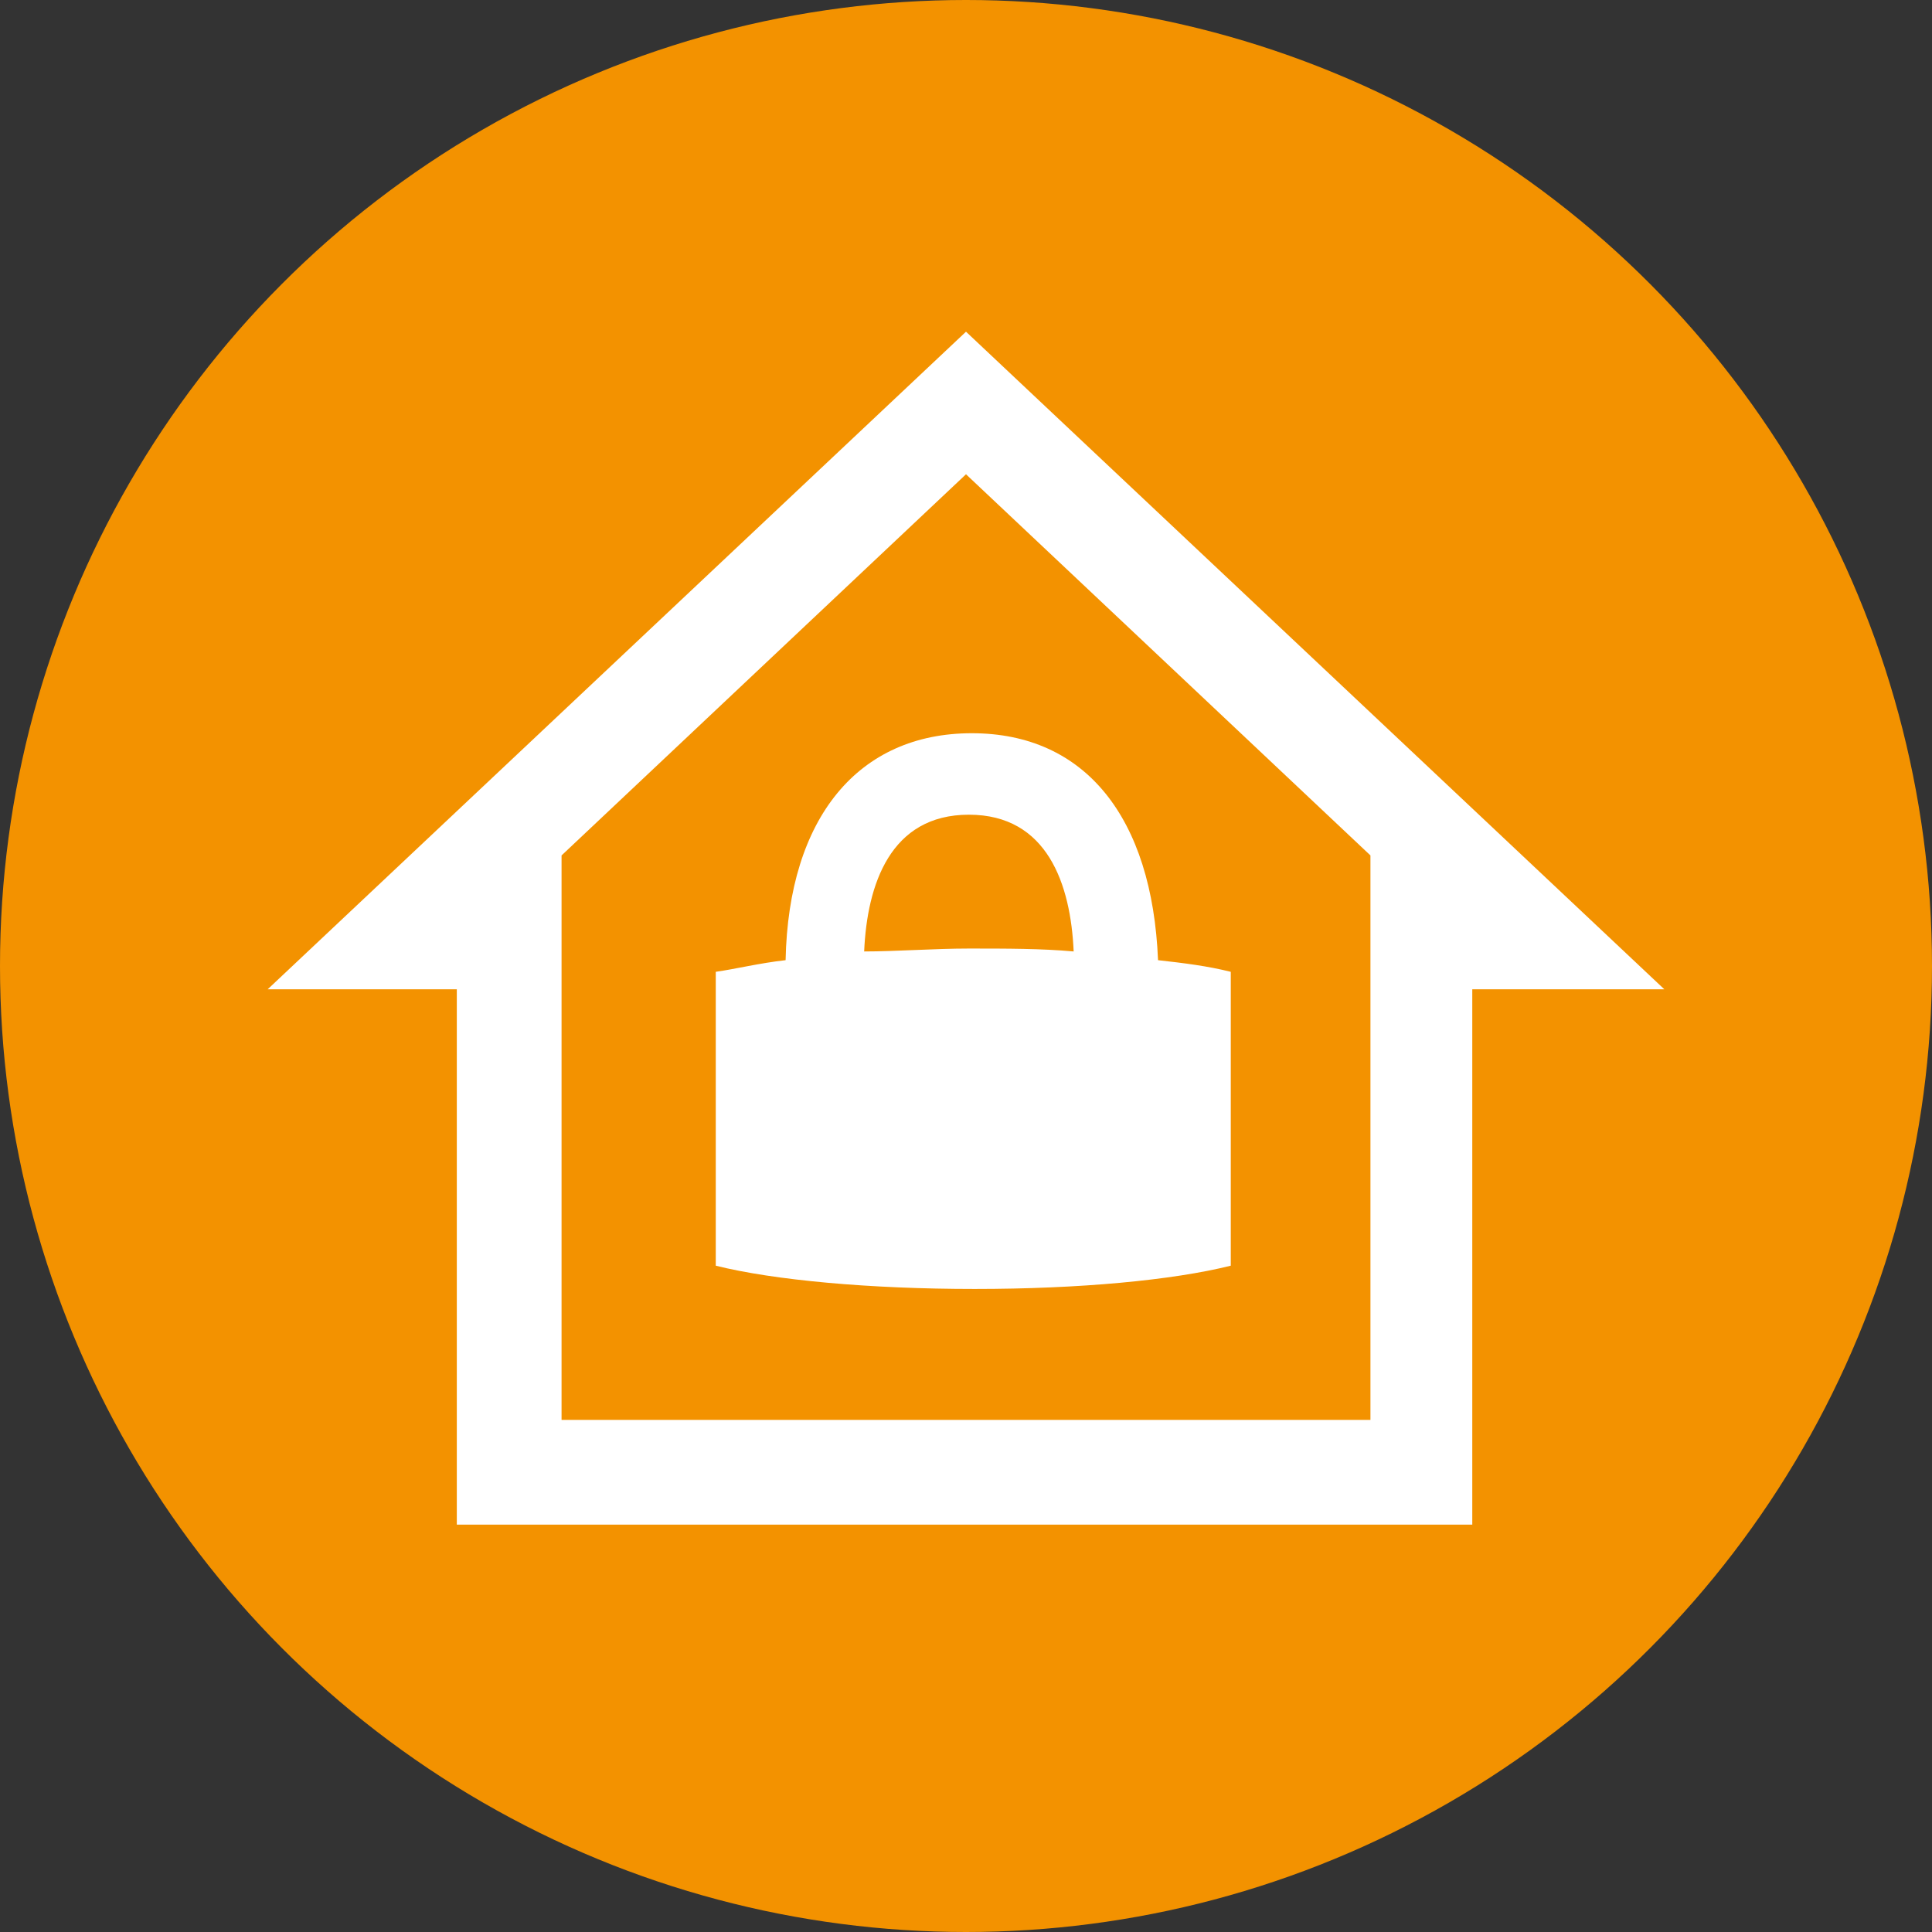
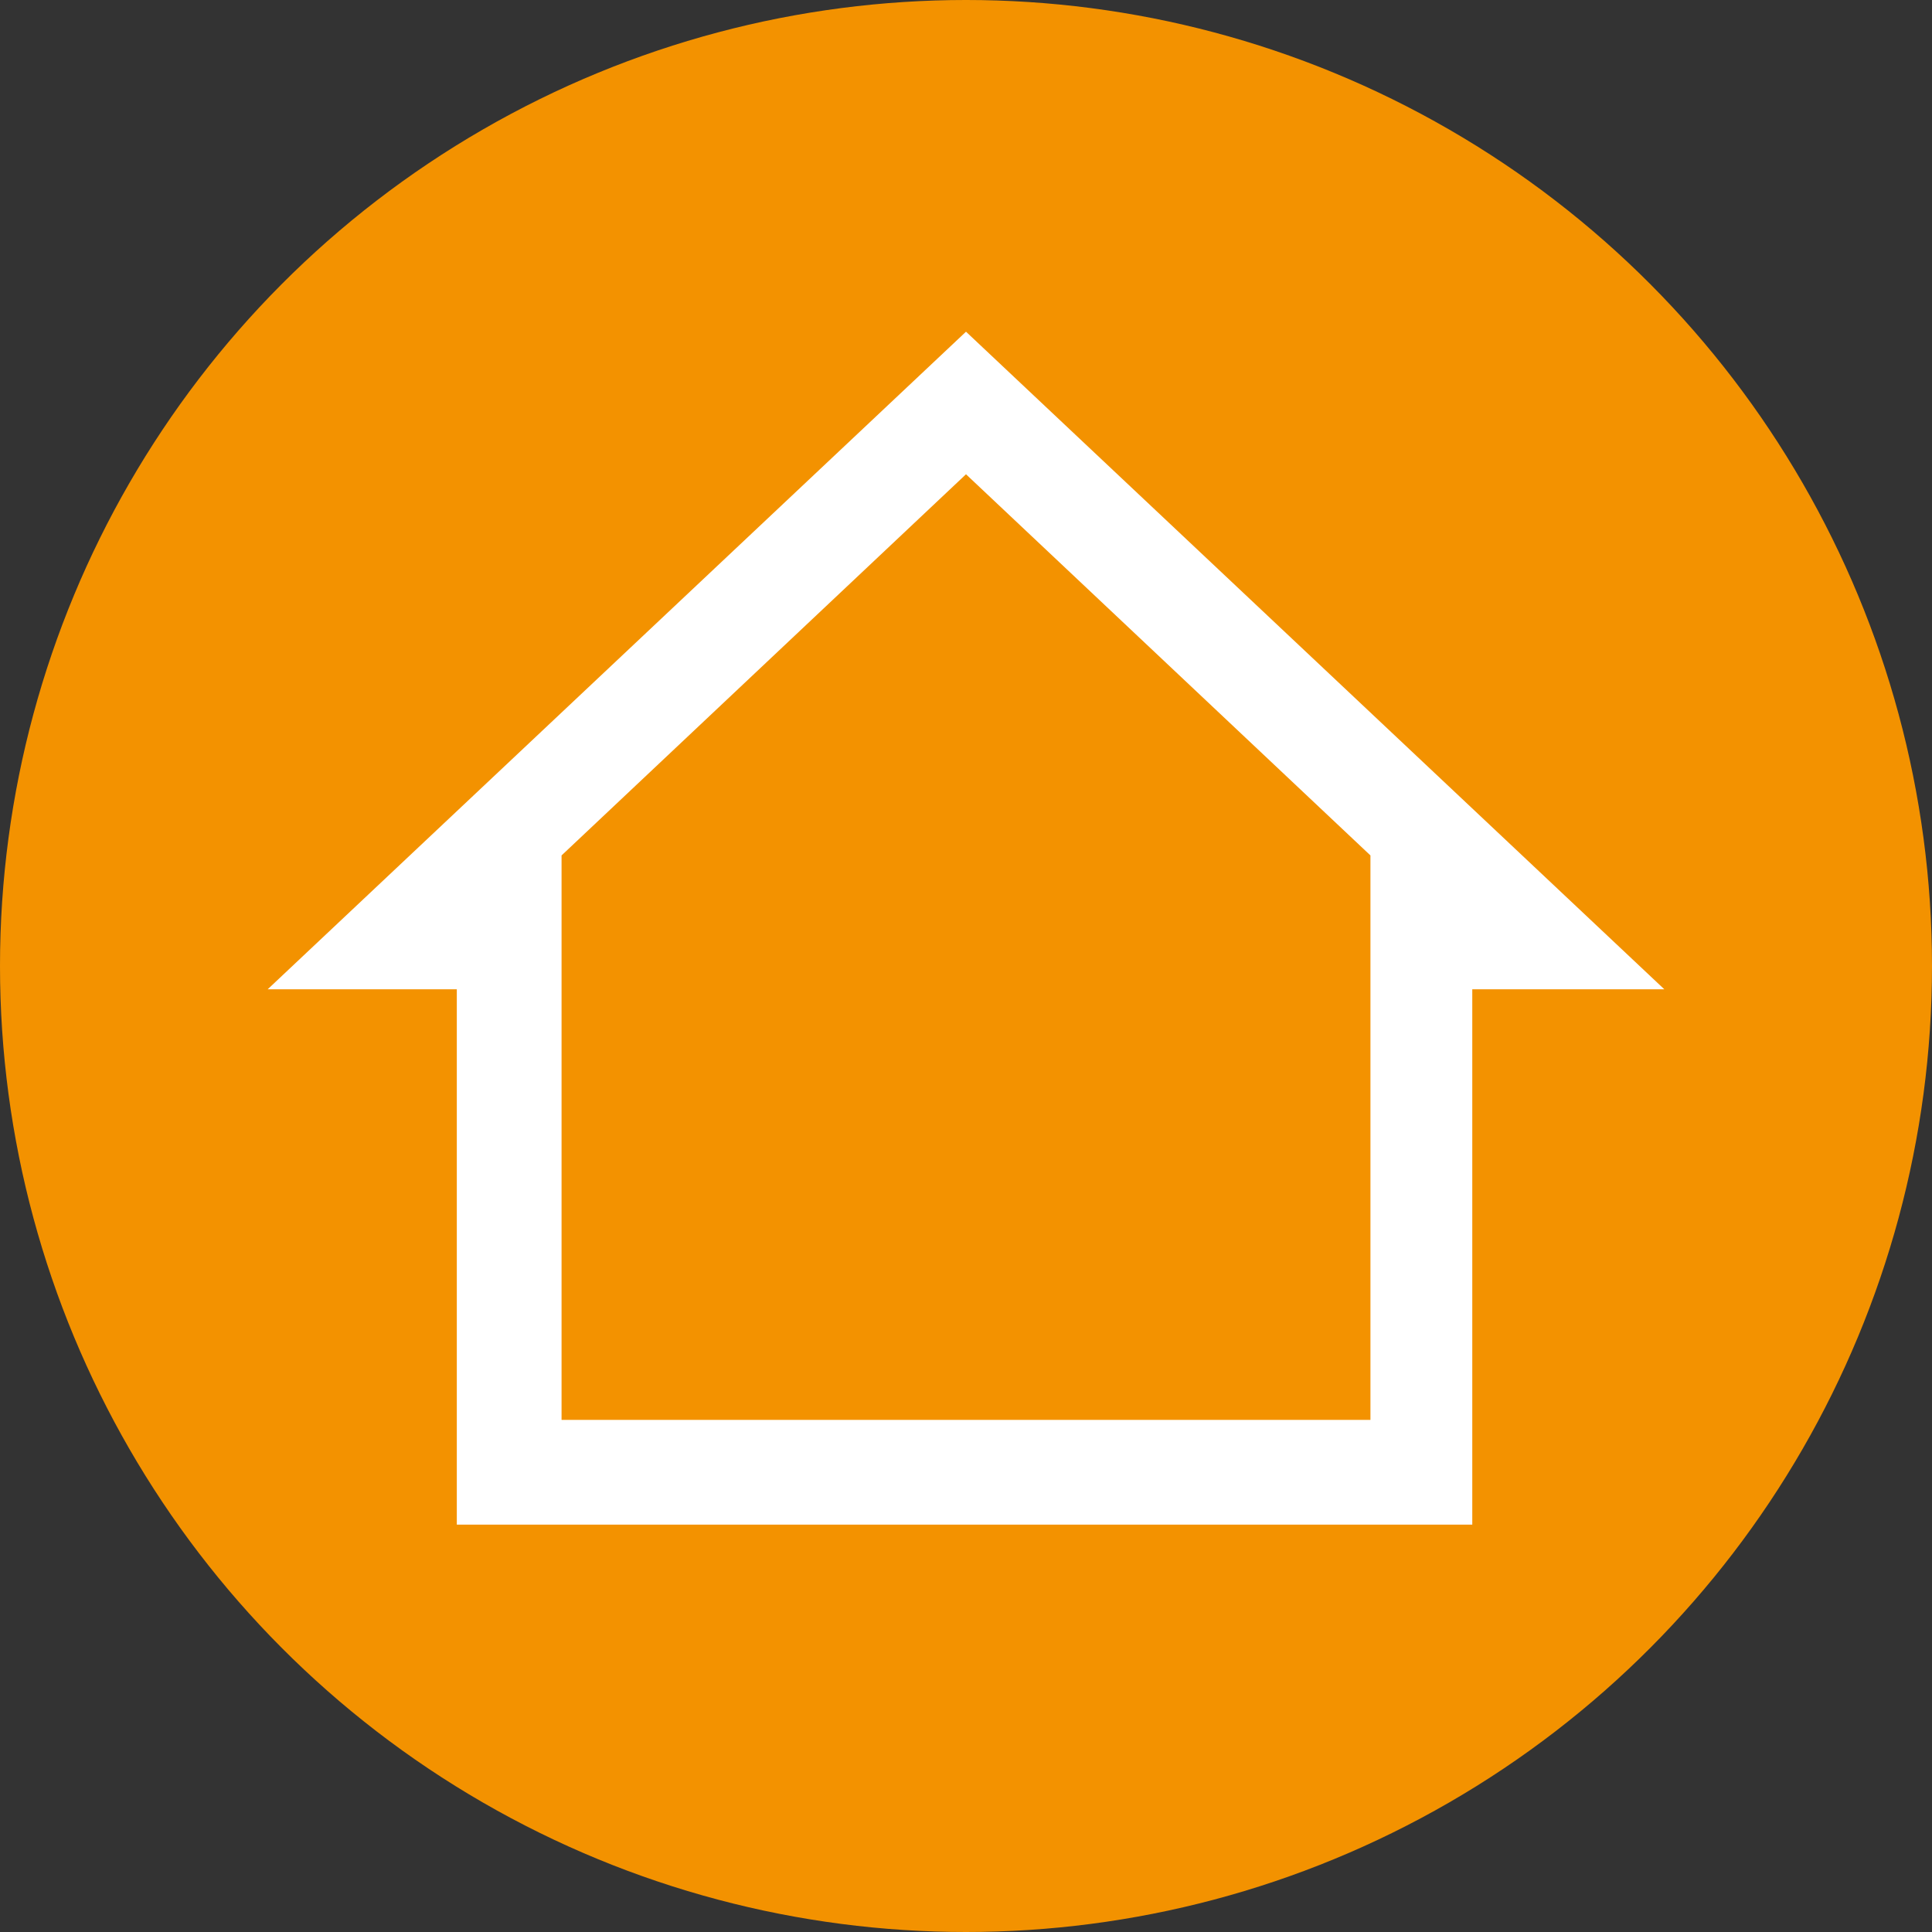
<svg xmlns="http://www.w3.org/2000/svg" version="1.1" id="Calque_1" x="0px" y="0px" viewBox="108.8 107.8 66.4 66.4" style="enable-background:new 108.8 107.8 66.4 66.4;" xml:space="preserve">
  <rect x="108.8" y="107.8" width="66.4" height="66.4" fill="#333333" stroke="none" />
  <style type="text/css">
	.st0{fill:#F39200;}
	.st1{fill:#FFFFFF;}
</style>
  <g>
    <circle class="st0" cx="142" cy="141" r="33.2" />
-     <path class="st1" d="M148.6,140.8c-0.2-4.9-2.5-7.8-6.4-7.8s-6.3,2.9-6.4,7.8c-0.9,0.1-1.7,0.3-2.4,0.4v10.1c2,0.5,5.3,0.8,8.9,0.8   c3.6,0,6.8-0.3,8.8-0.8v-10.1C150.3,141,149.5,140.9,148.6,140.8z M138.5,140.5c0.1-2.3,0.9-4.7,3.6-4.7c2.7,0,3.5,2.4,3.6,4.7   c-1.1-0.1-2.3-0.1-3.6-0.1C140.9,140.4,139.6,140.5,138.5,140.5z" />
    <path class="st1" d="M124.5,160.2v-18.4H118l24-22.6l24,22.6h-6.6v18.4H124.5z M128.1,137.2v19.4h27.8v-19.4L142,124.1L128.1,137.2   z" />
  </g>
</svg>